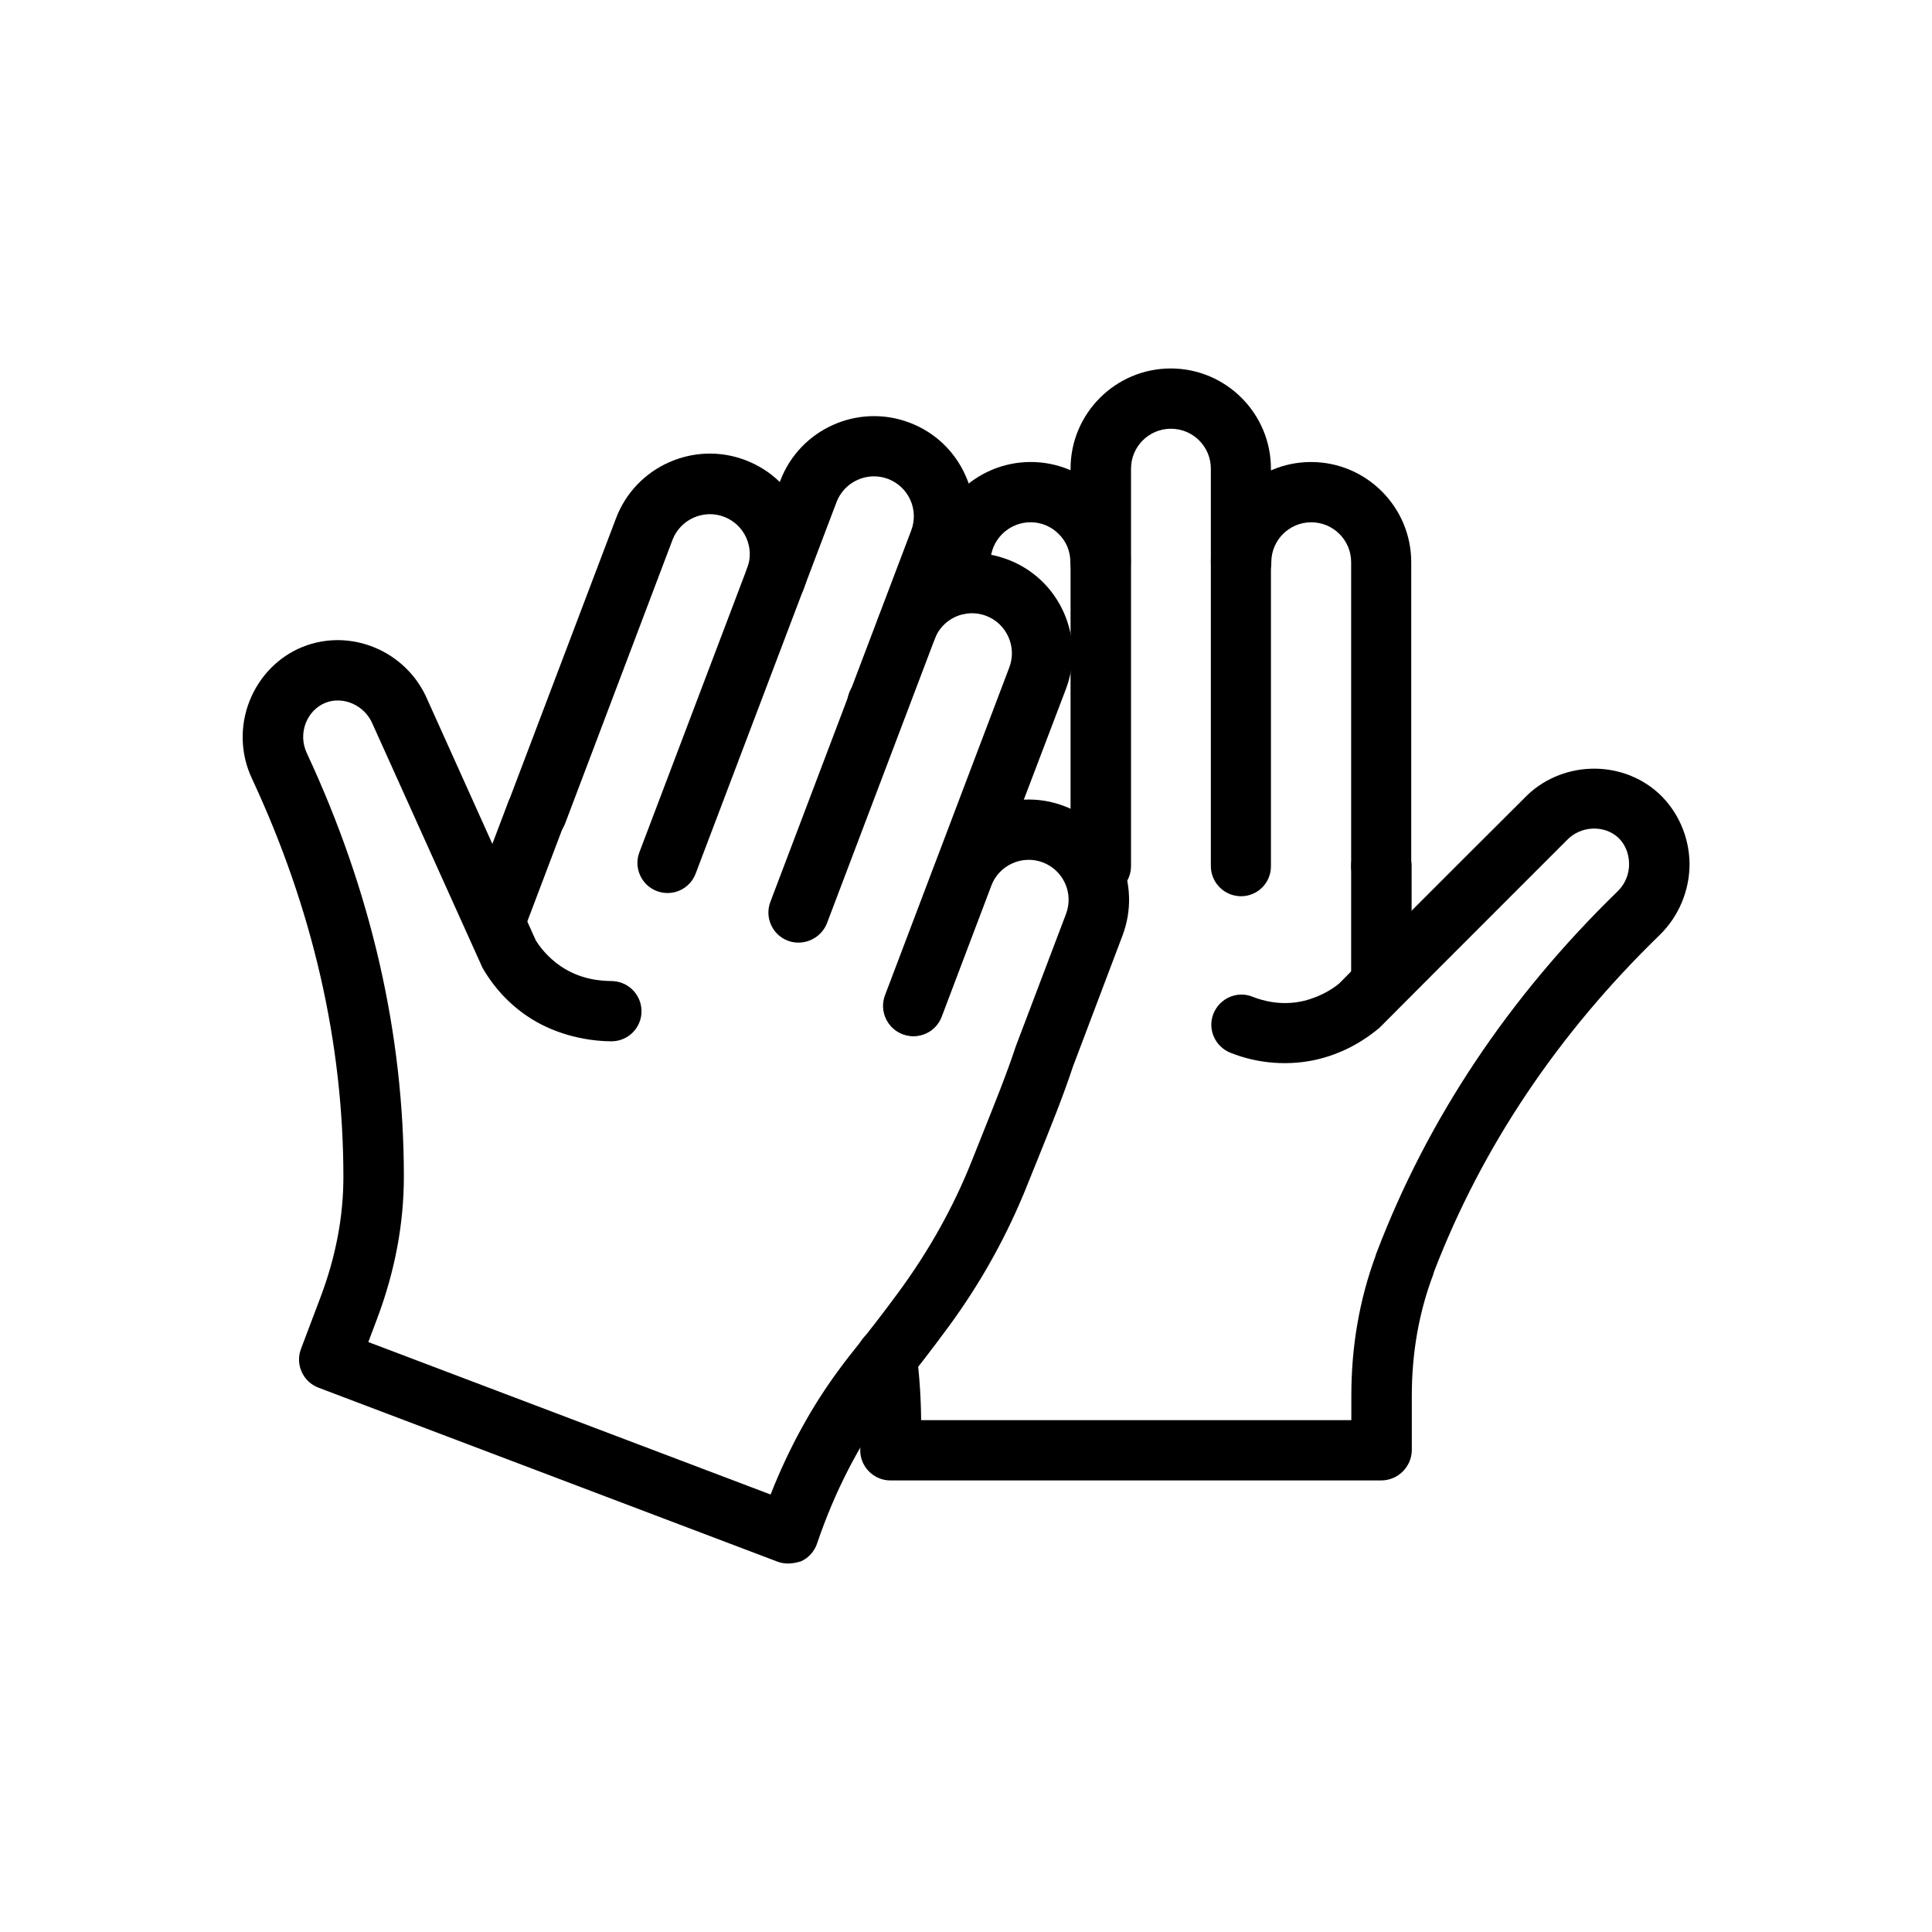
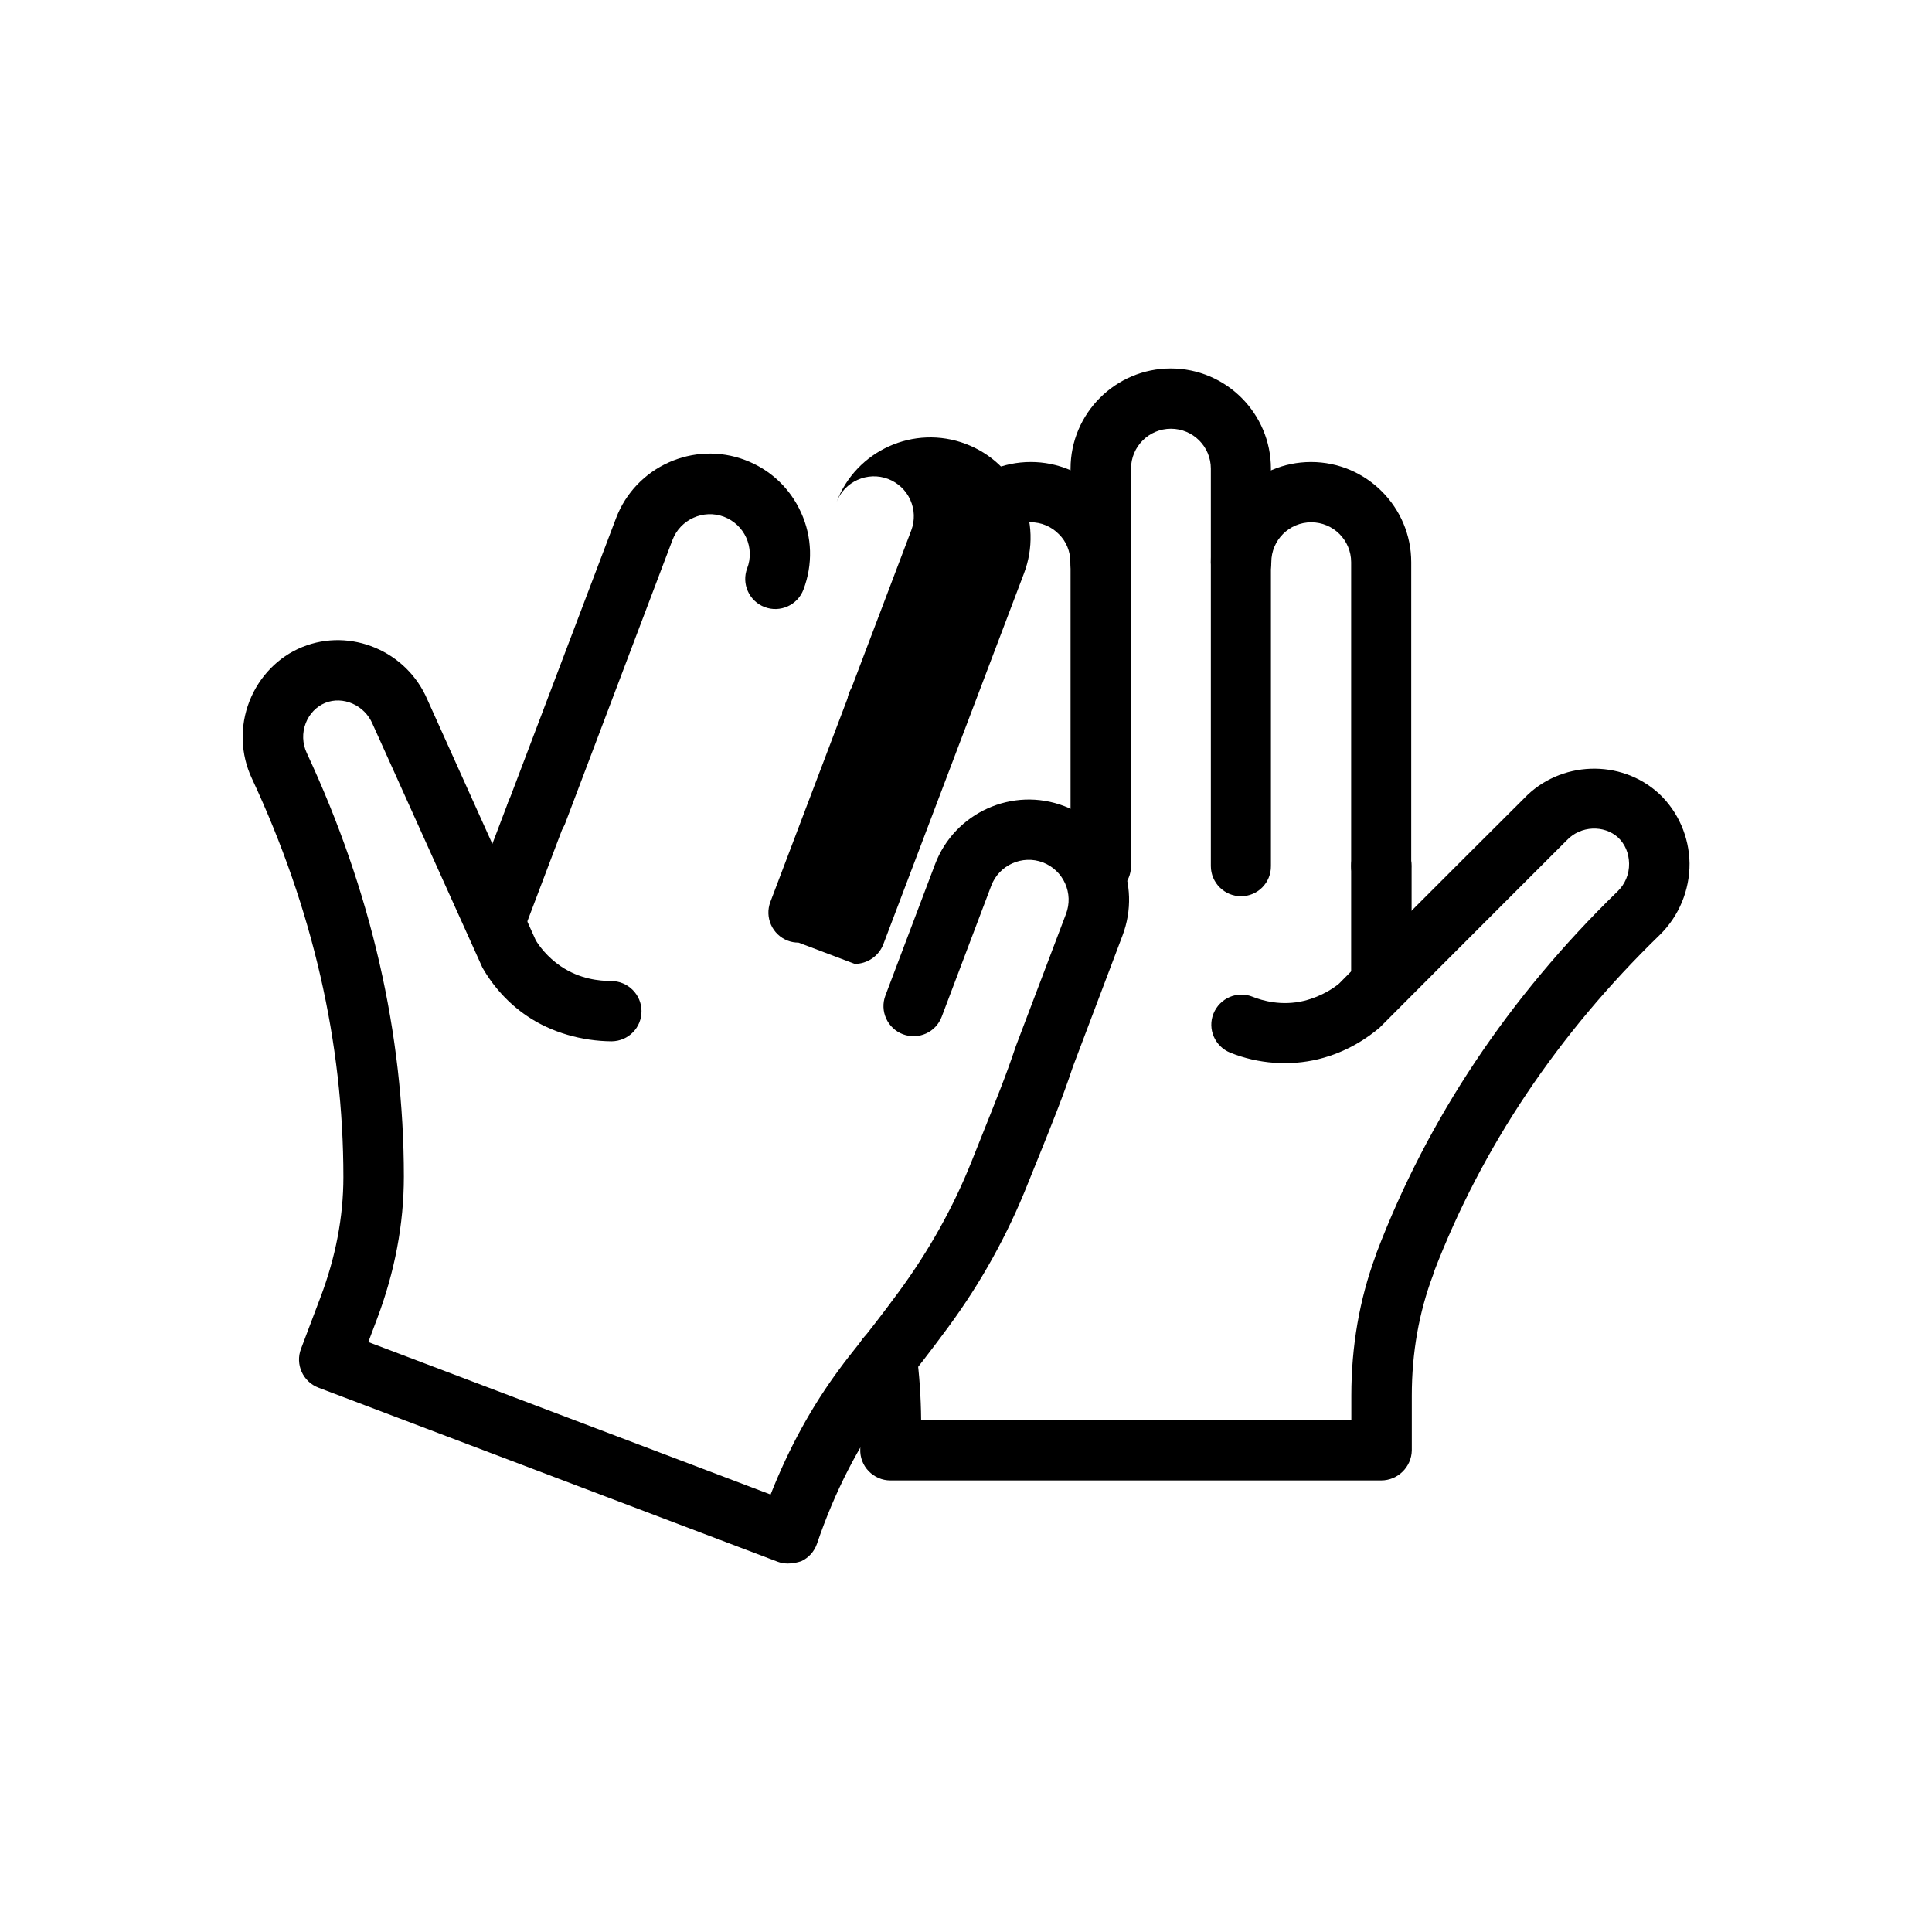
<svg xmlns="http://www.w3.org/2000/svg" fill="#000000" width="800px" height="800px" version="1.1" viewBox="144 144 512 512">
  <g>
    <path d="m398.59 306.74c-4.434 0-8.012-3.578-8.012-8.012v-5.793c0-14.609 11.941-26.5 26.602-26.5 7.106 0 13.957 2.871 18.793 7.859 4.836 4.684 7.707 11.539 7.707 18.641 0 4.434-3.578 8.012-8.012 8.012-4.434 0-8.012-3.578-8.012-8.012 0-2.82-1.109-5.492-3.023-7.356-2.016-2.066-4.684-3.176-7.508-3.176-5.844 0-10.629 4.734-10.629 10.531v5.793c0.055 4.438-3.519 8.012-7.906 8.012z" />
    <path d="m472.9 381.51c-4.434 0-8.012-3.578-8.012-8.012v-105.3c0-5.844-4.734-10.578-10.578-10.578s-10.578 4.734-10.578 10.578v105.3c0 4.434-3.578 8.012-8.012 8.012s-8.012-3.578-8.012-8.012v-105.3c0-14.66 11.941-26.551 26.551-26.551 14.66 0 26.551 11.941 26.551 26.551v105.3c0.051 4.438-3.527 8.012-7.91 8.012z" />
    <path d="m510.08 381.51c-4.434 0-8.012-3.578-8.012-8.012v-80.508c0-5.844-4.734-10.578-10.578-10.578s-10.578 4.734-10.578 10.578c0 4.434-3.578 8.012-8.012 8.012s-8.012-3.578-8.012-8.012c0-14.66 11.941-26.551 26.551-26.551 14.66 0 26.551 11.941 26.551 26.551v80.508c0.051 4.438-3.527 8.012-7.91 8.012z" />
    <path d="m376.62 338.48h-0.102c-4.434 0-8.012-3.578-8.012-8.012s3.578-8.012 8.012-8.012c4.434 0 8.012 3.578 8.012 8.012s-3.477 8.012-7.91 8.012z" />
    <path d="m510.03 536.33h-130.09c-2.168 0-4.231-0.906-5.742-2.469s-2.316-3.68-2.215-5.844c0.301-8.16 0-16.02-0.957-23.328-0.555-4.383 2.519-8.363 6.902-8.969 4.383-0.605 8.363 2.519 8.969 6.902 0.754 5.691 1.16 11.637 1.211 17.734h114.01v-6.551c0-13.047 2.168-25.441 6.398-36.93 0.102-0.301 0.152-0.656 0.301-0.906 13.504-35.469 35.016-67.711 63.883-95.773 1.965-1.914 3.074-4.535 3.023-7.356-0.051-2.719-1.059-5.141-2.922-6.902-3.727-3.375-9.926-3.125-13.551 0.707l-17.129 17.129c-10.832 10.832-21.715 21.715-32.547 32.598-3.074 2.57-8.414 6.398-16.172 8.312-7.656 1.863-15.973 1.258-23.375-1.715-4.082-1.664-6.098-6.297-4.434-10.379 1.664-4.082 6.297-6.098 10.379-4.434 2.519 1.008 7.656 2.519 13.652 1.059 4.836-1.211 8.062-3.578 9.219-4.535 10.277-10.43 21.211-21.262 32.043-32.145l16.977-16.93c9.473-9.977 25.645-10.629 35.82-1.258 5.039 4.734 7.961 11.438 8.062 18.438 0.051 7.106-2.82 14.008-7.859 18.941-27.055 26.25-47.156 56.277-59.852 89.273-0.102 0.301-0.152 0.605-0.25 0.855-3.727 9.875-5.644 20.605-5.644 31.992v14.559c-0.105 4.348-3.684 7.922-8.117 7.922z" />
    <path d="m510.08 411.54c-4.434 0-8.012-3.578-8.012-8.012v-30.027c0-4.434 3.578-8.012 8.012-8.012 4.434 0 8.012 3.578 8.012 8.012l-0.004 30.027c-0.047 4.434-3.625 8.012-8.008 8.012z" />
-     <path d="m385.99 418.54c-0.957 0-1.914-0.152-2.82-0.504-4.133-1.562-6.195-6.195-4.637-10.277l32.949-86.906c2.066-5.441-0.707-11.586-6.144-13.652-2.672-1.008-5.543-0.906-8.113 0.25-2.57 1.16-4.535 3.273-5.543 5.894-1.562 4.133-6.144 6.195-10.277 4.637-4.133-1.562-6.195-6.195-4.637-10.277 2.519-6.648 7.457-11.891 13.957-14.812s13.703-3.125 20.355-0.605c13.703 5.188 20.605 20.555 15.418 34.258l-33.051 86.855c-1.211 3.176-4.231 5.141-7.457 5.141z" />
-     <path d="m355.61 393.8c-0.957 0-1.914-0.152-2.82-0.504-4.133-1.562-6.195-6.195-4.637-10.277l37.332-98.445c1.008-2.672 0.906-5.543-0.25-8.113-1.16-2.57-3.273-4.535-5.894-5.543-5.441-2.066-11.586 0.707-13.652 6.144l-37.332 98.445c-1.562 4.133-6.144 6.195-10.277 4.637-4.133-1.562-6.195-6.195-4.637-10.277l37.332-98.445c5.188-13.703 20.555-20.605 34.258-15.418 6.648 2.519 11.891 7.457 14.812 13.957 2.922 6.449 3.125 13.703 0.605 20.355l-37.332 98.445c-1.262 3.074-4.285 5.039-7.508 5.039z" />
+     <path d="m355.61 393.8c-0.957 0-1.914-0.152-2.82-0.504-4.133-1.562-6.195-6.195-4.637-10.277l37.332-98.445c1.008-2.672 0.906-5.543-0.25-8.113-1.16-2.57-3.273-4.535-5.894-5.543-5.441-2.066-11.586 0.707-13.652 6.144l-37.332 98.445l37.332-98.445c5.188-13.703 20.555-20.605 34.258-15.418 6.648 2.519 11.891 7.457 14.812 13.957 2.922 6.449 3.125 13.703 0.605 20.355l-37.332 98.445c-1.262 3.074-4.285 5.039-7.508 5.039z" />
    <path d="m286.14 367.45c-0.957 0-1.914-0.152-2.82-0.504-4.133-1.562-6.195-6.195-4.637-10.277l28.566-75.32c5.188-13.703 20.605-20.605 34.258-15.418 6.648 2.519 11.891 7.457 14.812 13.957 2.922 6.449 3.125 13.703 0.605 20.355-1.562 4.133-6.195 6.195-10.277 4.637-4.133-1.562-6.195-6.195-4.637-10.277 1.008-2.621 0.906-5.543-0.25-8.113-1.16-2.57-3.273-4.535-5.894-5.543-5.441-2.066-11.586 0.707-13.652 6.144l-28.516 75.32c-1.309 3.074-4.332 5.039-7.559 5.039z" />
    <path d="m352.84 558.35c-0.957 0-1.914-0.152-2.82-0.504l-121.62-46.098c-4.133-1.562-6.195-6.195-4.637-10.277l5.141-13.602c4.031-10.629 6.098-21.363 6.098-31.891 0-35.719-8.16-71.188-24.234-105.65-3.023-6.398-3.273-13.855-0.656-20.504 2.57-6.551 7.656-11.789 14.008-14.359 12.797-5.188 27.66 1.059 33.152 13.957l28.719 63.781c0.855 1.41 3.023 4.434 6.602 6.852 5.141 3.477 10.277 3.879 13.301 3.93h0.102c4.383 0 7.961 3.527 8.012 7.91 0.051 4.434-3.477 8.012-7.91 8.062-7.809-0.051-15.973-2.316-22.418-6.699-4.836-3.273-8.918-7.707-11.84-12.848l-29.121-64.59c-2.117-4.988-7.859-7.457-12.543-5.543-2.316 0.957-4.18 2.871-5.141 5.34-1.008 2.621-0.906 5.391 0.25 7.91 17.078 36.625 25.746 74.414 25.746 112.25 0 12.645-2.418 25.293-7.106 37.734l-2.316 6.144 106.61 40.406c4.836-12.293 10.984-23.477 18.238-33.25 1.613-2.215 3.273-4.281 5.188-6.699 2.719-3.426 5.996-7.559 10.578-13.805 8.062-10.984 14.508-22.57 19.297-34.613l3.074-7.707c2.973-7.457 6.098-15.113 8.613-22.723l13.301-35.066c1.008-2.672 0.906-5.543-0.25-8.113-1.16-2.57-3.273-4.535-5.894-5.543-5.441-2.066-11.586 0.707-13.652 6.144l-13.148 34.762c-1.562 4.133-6.144 6.195-10.277 4.637-4.133-1.562-6.195-6.195-4.637-10.277l13.148-34.762c5.188-13.703 20.555-20.656 34.258-15.418 6.648 2.519 11.891 7.457 14.812 13.957 2.922 6.449 3.125 13.703 0.605 20.355l-13.148 34.762c-2.57 7.809-5.793 15.719-8.867 23.375l-3.074 7.609c-5.289 13.352-12.344 26.148-21.059 37.988-4.938 6.699-8.312 10.984-11.133 14.508-1.812 2.266-3.324 4.231-4.887 6.297-7.758 10.48-14.105 22.824-18.793 36.625-0.707 2.066-2.215 3.727-4.18 4.637-1.117 0.352-2.277 0.605-3.484 0.605z" />
    <path d="m275.46 395.52c-0.957 0-1.914-0.152-2.82-0.504-4.133-1.562-6.195-6.195-4.637-10.277l10.629-28.062c1.562-4.133 6.195-6.195 10.277-4.637 4.133 1.562 6.195 6.144 4.637 10.277l-10.629 28.062c-1.16 3.176-4.234 5.141-7.457 5.141z" />
  </g>
</svg>